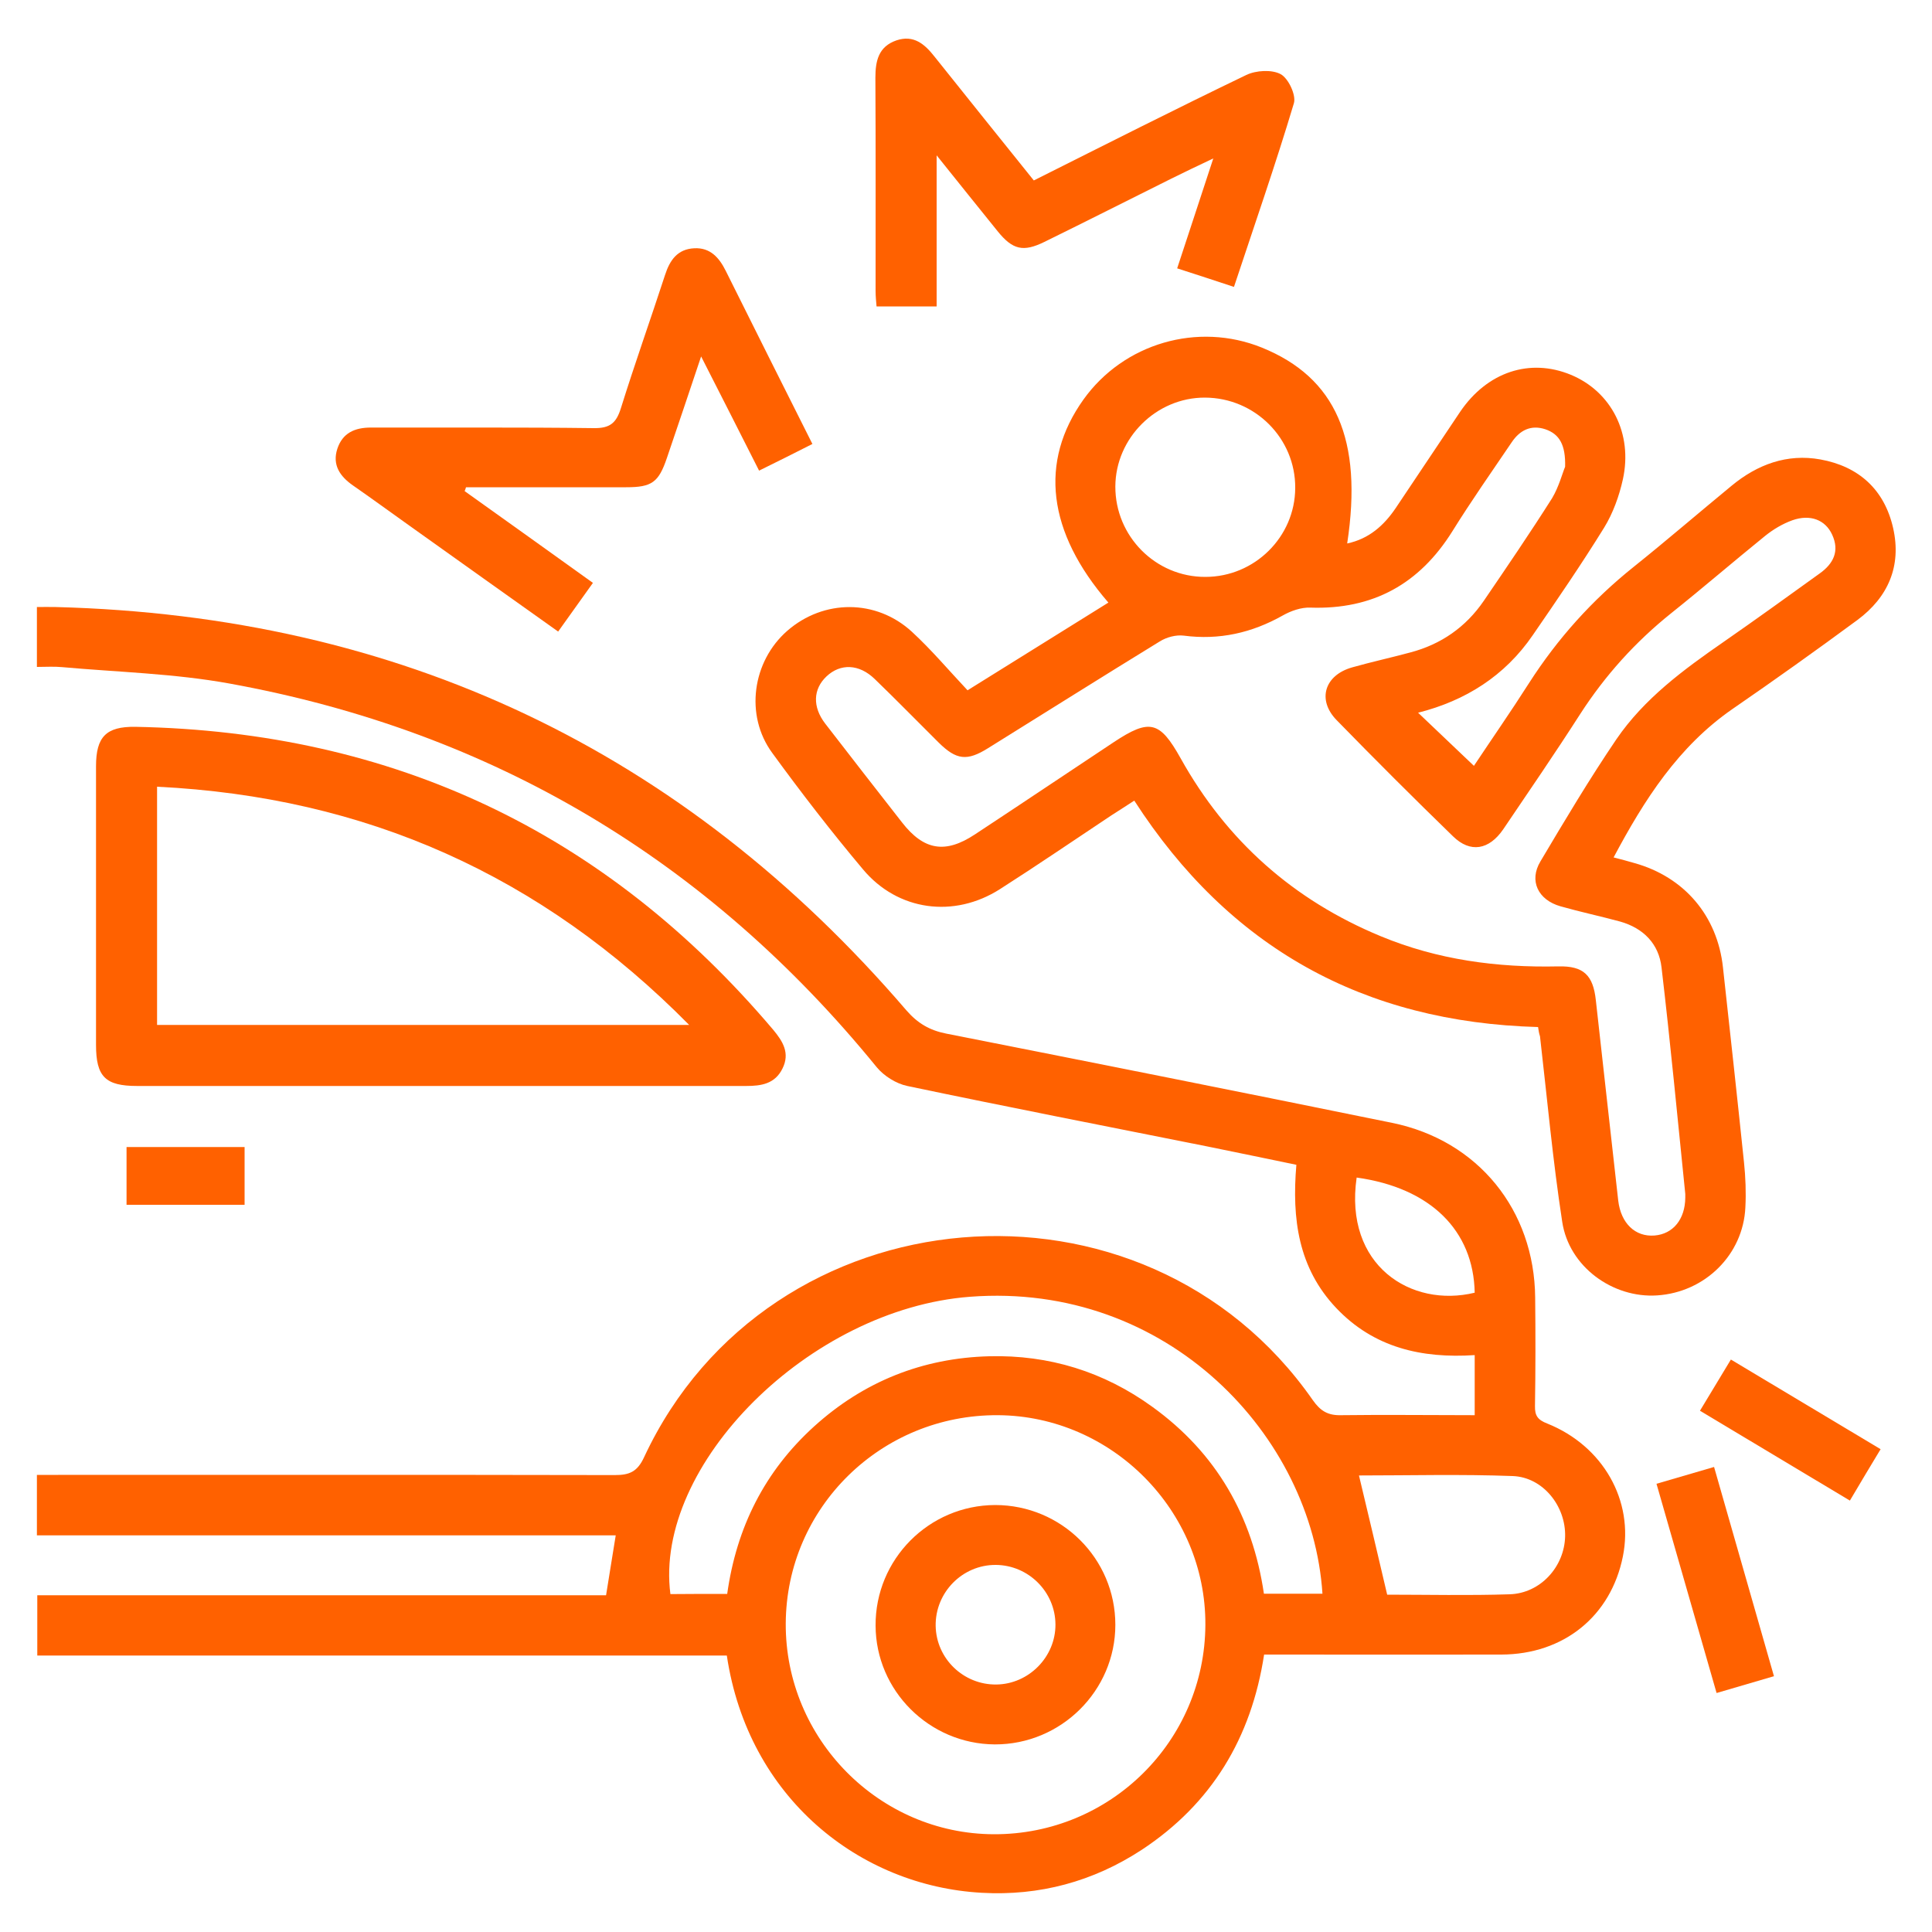
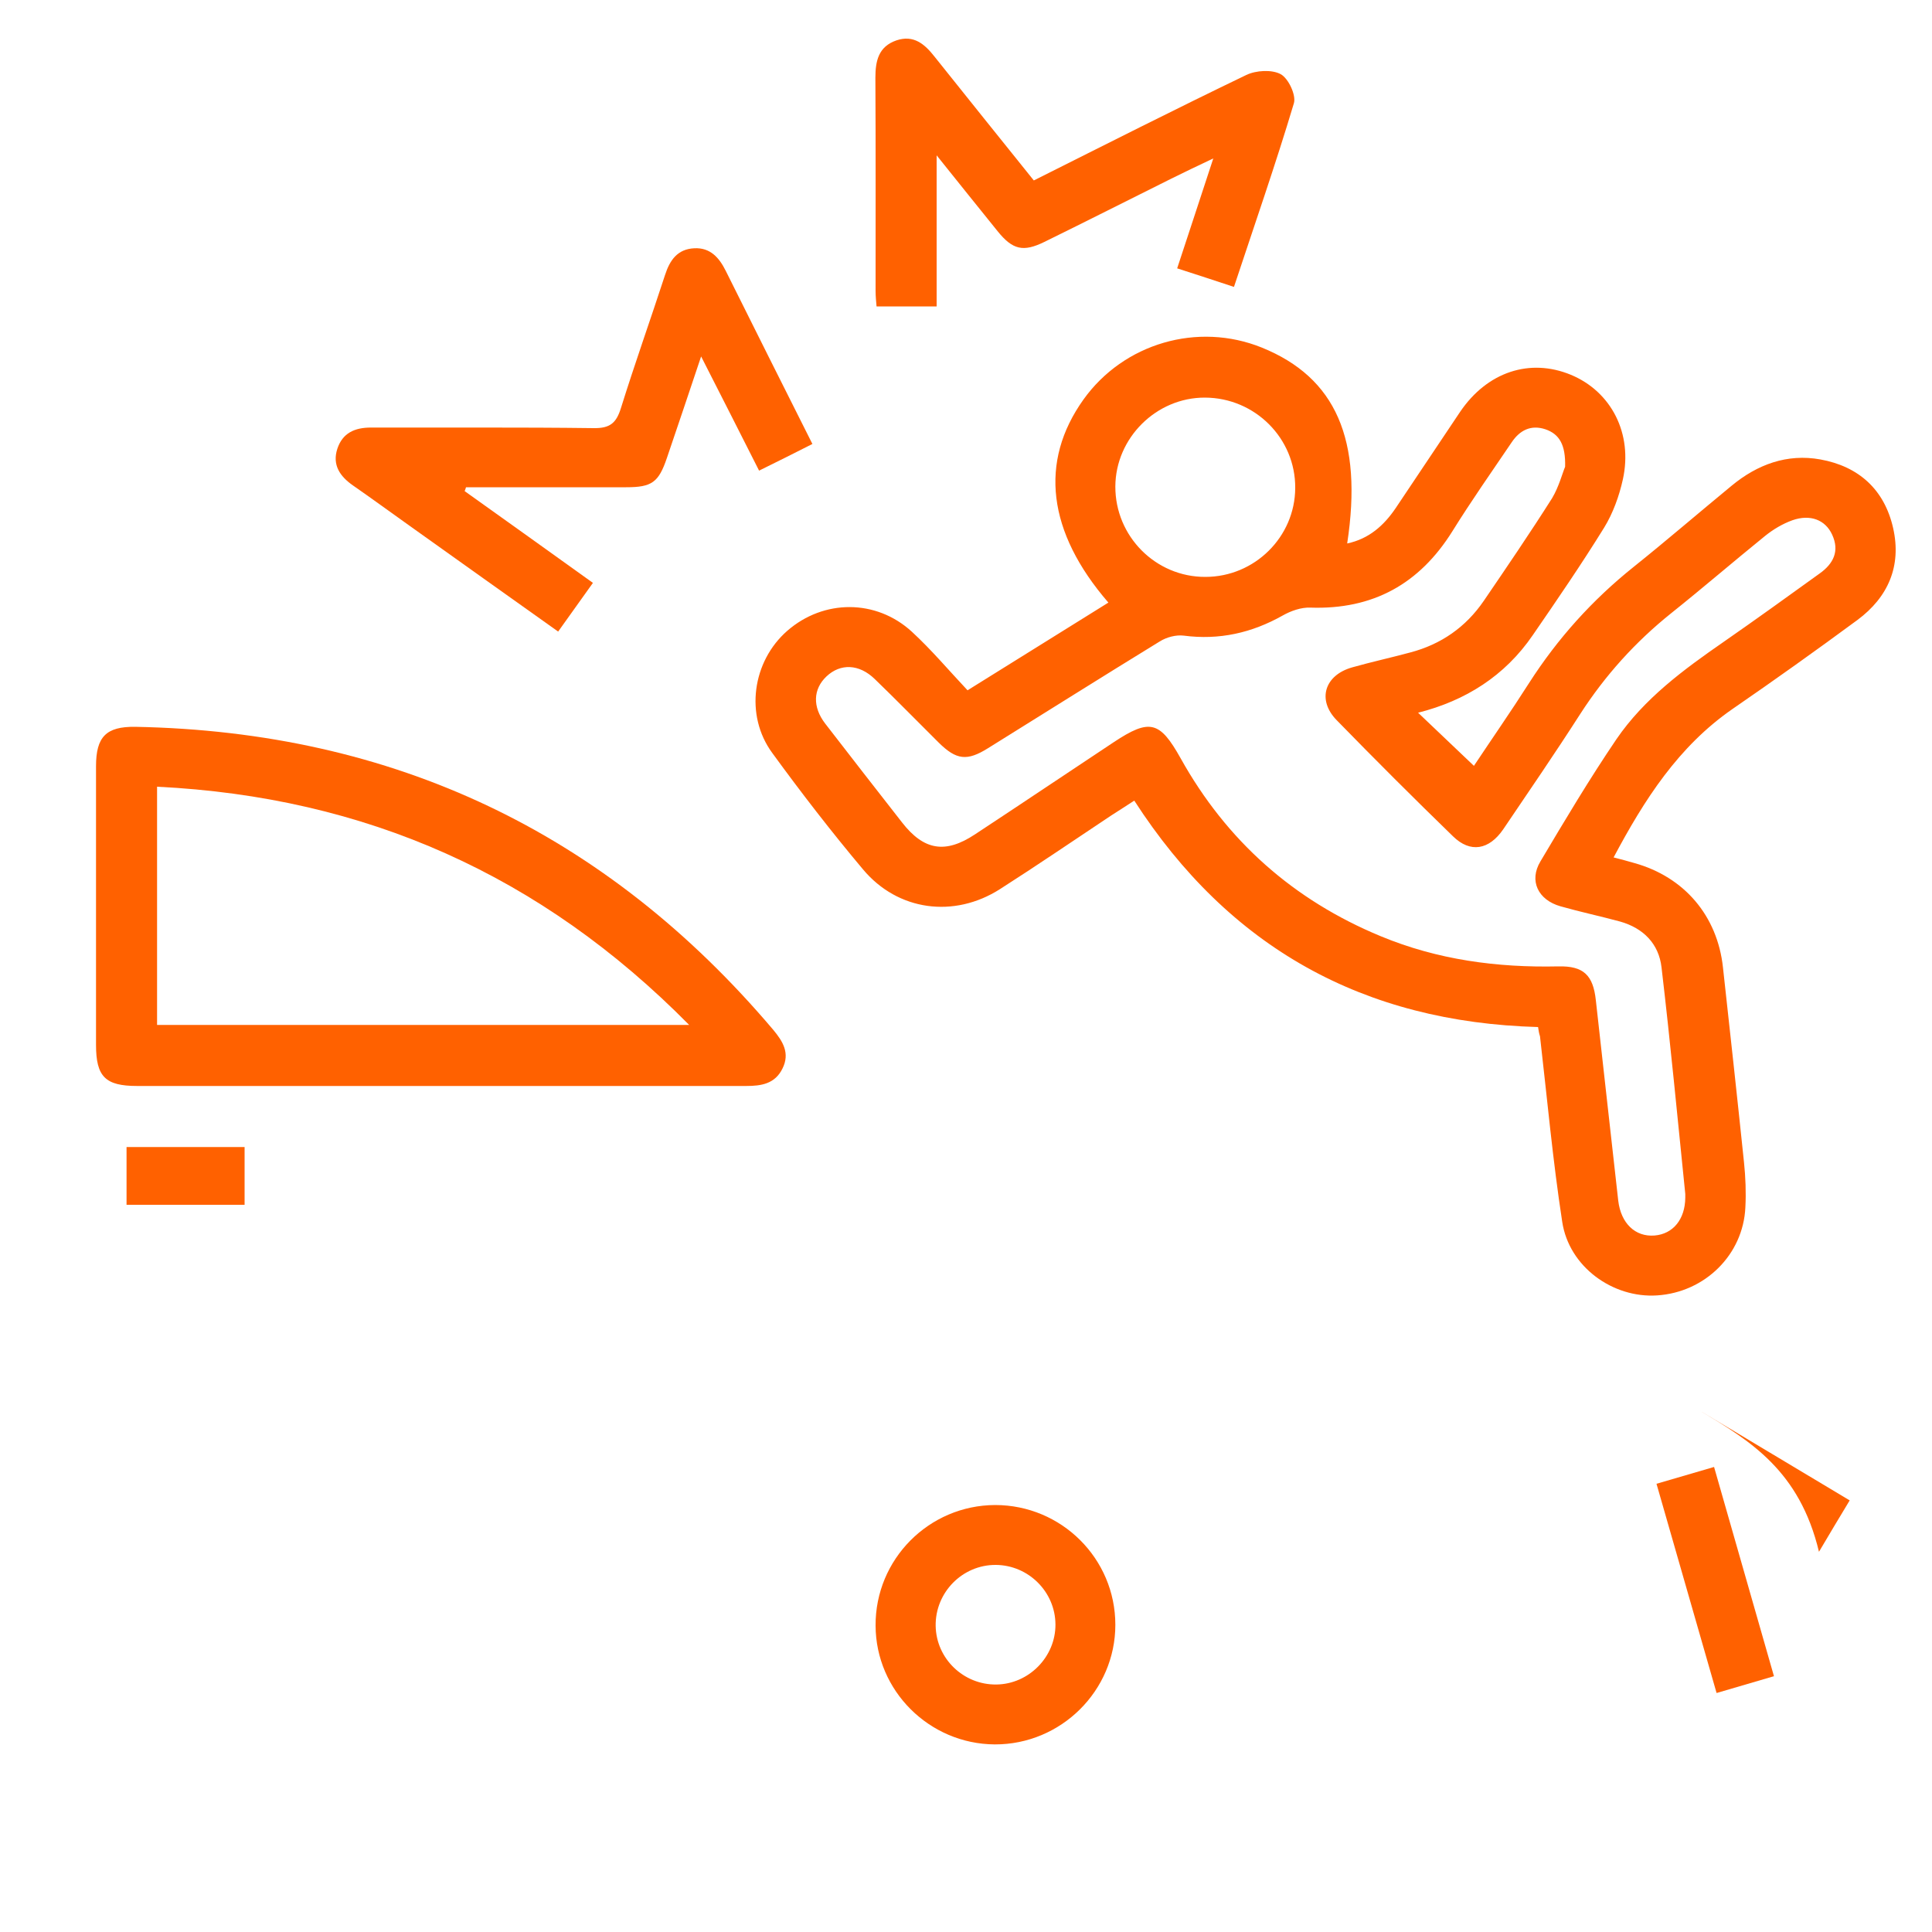
<svg xmlns="http://www.w3.org/2000/svg" id="Layer_1" x="0px" y="0px" viewBox="0 0 100 100" style="enable-background:new 0 0 100 100;" xml:space="preserve">
  <style type="text/css">	.st0{fill:#FF6100;}</style>
  <g>
    <g>
-       <path class="st0" d="M76.33,73.25c0-1.07,0-2.03,0-3.11c-2.74,0.18-5.22-0.38-7.17-2.44c-1.96-2.07-2.3-4.61-2.06-7.41   c-1.59-0.33-3.13-0.65-4.66-0.96c-5.16-1.03-10.33-2.04-15.48-3.12c-0.57-0.12-1.2-0.51-1.58-0.97   c-8.73-10.72-19.89-17.39-33.5-19.86c-2.85-0.52-5.78-0.59-8.67-0.85c-0.41-0.04-0.83-0.01-1.3-0.01c0-1.03,0-1.99,0-3.1   c0.31,0,0.65-0.01,0.98,0c17.77,0.46,32.45,7.4,44.02,20.87c0.59,0.68,1.21,1.04,2.07,1.21c7.7,1.52,15.39,3.05,23.08,4.62   c4.45,0.91,7.36,4.52,7.4,9.04c0.02,1.87,0.02,3.74-0.01,5.62c-0.01,0.49,0.14,0.71,0.63,0.9c2.9,1.16,4.5,4,3.92,6.88   c-0.62,3.09-3.06,5.07-6.29,5.08c-3.72,0.01-7.44,0-11.16,0c-0.35,0-0.7,0-1.12,0c-0.66,4.31-2.71,7.72-6.34,10.11   c-2.51,1.64-5.29,2.39-8.28,2.22c-6.31-0.35-12.09-4.91-13.19-12.28c-11.86,0-23.74,0-35.69,0c0-1.08,0-2.06,0-3.12   c9.79,0,19.57,0,29.44,0c0.17-1.04,0.32-2.01,0.5-3.1c-9.98,0-19.94,0-29.96,0c0-1.07,0-2.02,0-3.13c0.36,0,0.73,0,1.1,0   c9.6,0,19.21-0.01,28.81,0.01c0.76,0,1.17-0.17,1.52-0.93c6.46-13.84,25.87-15.49,34.61-2.95c0.4,0.57,0.79,0.8,1.48,0.78   C71.7,73.22,73.96,73.25,76.33,73.25z M62.39,84.1c0.03-5.9-4.83-10.81-10.73-10.85c-6.05-0.04-10.96,4.78-10.99,10.78   C40.64,90,45.5,94.92,51.44,94.94C57.47,94.96,62.36,90.12,62.39,84.1z M37.64,82.5c0.48-3.44,1.94-6.35,4.5-8.67   c2.56-2.32,5.61-3.54,9.06-3.63c3.1-0.08,5.94,0.8,8.45,2.62c3.31,2.39,5.18,5.66,5.77,9.67c1.06,0,2.04,0,3.03,0   c-0.53-8.15-8-16.15-18.24-15.37c-8.33,0.63-16.38,8.72-15.51,15.39C35.66,82.5,36.62,82.5,37.64,82.5z M71.8,82.54   c2.08,0,4.21,0.05,6.34-0.02c1.59-0.05,2.83-1.42,2.87-2.99c0.04-1.57-1.14-3.07-2.71-3.13c-2.67-0.1-5.35-0.03-7.96-0.03   C70.83,78.41,71.3,80.41,71.8,82.54z M70.22,60.95c-0.66,4.55,2.82,6.76,6.11,5.96C76.27,63.68,74.03,61.48,70.22,60.95z" />
      <path class="st0" d="M79.61,53.16c-9.04-0.25-15.99-4.11-20.9-11.72c-0.41,0.27-0.81,0.52-1.21,0.78c-1.91,1.27-3.8,2.56-5.74,3.8   c-2.38,1.52-5.29,1.13-7.09-1.02c-1.64-1.95-3.2-3.97-4.7-6.03c-1.43-1.95-1.03-4.74,0.78-6.32c1.88-1.64,4.6-1.65,6.45,0.05   c1.02,0.94,1.91,2,2.88,3.03c2.54-1.58,4.91-3.06,7.29-4.54c-3.16-3.65-3.59-7.29-1.29-10.51c2.08-2.91,5.91-4.03,9.23-2.69   c3.83,1.55,5.24,4.76,4.42,10.14c1.13-0.24,1.9-0.93,2.51-1.83c1.12-1.66,2.22-3.33,3.34-4.99c1.4-2.06,3.6-2.79,5.73-1.91   c2.09,0.87,3.21,3.04,2.69,5.41c-0.19,0.86-0.51,1.75-0.97,2.5c-1.17,1.89-2.43,3.73-3.69,5.56c-1.45,2.12-3.49,3.4-5.94,4.02   c0.96,0.91,1.9,1.81,2.89,2.75c0.89-1.34,1.9-2.79,2.85-4.28c1.48-2.31,3.28-4.31,5.42-6.02c1.71-1.37,3.38-2.81,5.07-4.2   c1.33-1.1,2.87-1.67,4.59-1.36c1.99,0.36,3.32,1.56,3.77,3.56c0.44,1.96-0.26,3.57-1.85,4.75c-2.13,1.57-4.29,3.11-6.47,4.61   c-2.8,1.94-4.56,4.69-6.15,7.68c0.39,0.1,0.73,0.19,1.07,0.29c2.59,0.72,4.3,2.73,4.59,5.4c0.37,3.37,0.74,6.73,1.09,10.1   c0.08,0.77,0.11,1.55,0.07,2.32c-0.11,2.45-2.09,4.4-4.57,4.56c-2.29,0.15-4.56-1.48-4.91-3.81c-0.49-3.18-0.78-6.4-1.15-9.6   C79.66,53.49,79.64,53.36,79.61,53.16z M81.01,24.16c0.03-1.13-0.29-1.69-1.02-1.94c-0.75-0.25-1.33,0.05-1.75,0.68   c-1.03,1.52-2.09,3.03-3.06,4.59c-1.71,2.74-4.12,4.07-7.36,3.96c-0.47-0.02-1.01,0.17-1.43,0.41c-1.6,0.9-3.28,1.28-5.12,1.04   c-0.4-0.05-0.89,0.08-1.24,0.3c-2.97,1.82-5.92,3.68-8.88,5.52c-1.1,0.69-1.65,0.62-2.57-0.29c-1.1-1.09-2.18-2.2-3.3-3.28   c-0.81-0.79-1.78-0.82-2.5-0.14c-0.7,0.66-0.73,1.58-0.07,2.44c1.32,1.71,2.65,3.42,3.98,5.12c1.13,1.45,2.24,1.63,3.77,0.62   c2.4-1.58,4.78-3.18,7.18-4.77c1.87-1.24,2.39-1.1,3.47,0.83c2.38,4.27,5.84,7.34,10.36,9.21c2.94,1.22,6.02,1.63,9.19,1.56   c1.3-0.03,1.8,0.45,1.94,1.75c0.2,1.76,0.39,3.52,0.59,5.29c0.19,1.7,0.38,3.4,0.57,5.09c0.14,1.17,0.88,1.88,1.88,1.8   c0.96-0.08,1.58-0.84,1.59-1.96c0-0.06,0-0.13,0-0.19c-0.4-3.91-0.77-7.83-1.23-11.73c-0.14-1.22-0.94-2.03-2.14-2.37   c-1.03-0.28-2.07-0.5-3.09-0.79c-1.16-0.33-1.64-1.32-1.04-2.32c1.27-2.14,2.54-4.27,3.93-6.32c1.44-2.11,3.48-3.61,5.56-5.05   c1.67-1.16,3.32-2.35,4.97-3.54c0.7-0.5,1.04-1.15,0.64-2.01c-0.35-0.76-1.13-1.07-2.06-0.74c-0.5,0.18-0.99,0.47-1.41,0.81   c-1.63,1.32-3.22,2.69-4.86,4c-1.86,1.49-3.42,3.22-4.71,5.22c-1.29,2.01-2.64,3.98-3.98,5.96c-0.74,1.08-1.71,1.24-2.6,0.37   c-2.04-1.98-4.05-3.99-6.03-6.02c-1.02-1.05-0.62-2.33,0.82-2.73c0.99-0.28,2-0.5,3-0.77c1.59-0.42,2.87-1.31,3.8-2.67   c1.2-1.76,2.4-3.52,3.54-5.32C80.69,25.19,80.87,24.49,81.01,24.16z M67.04,25.26c0.02-2.57-2.08-4.67-4.67-4.68   c-2.52-0.01-4.63,2.09-4.64,4.6c-0.01,2.58,2.09,4.69,4.66,4.68C64.94,29.86,67.03,27.79,67.04,25.26z" />
      <path class="st0" d="M22.71,56.21c-5.2,0-10.41,0-15.61,0c-1.65,0-2.13-0.48-2.13-2.13c0-4.81,0-9.61,0-14.42   c0-1.52,0.52-2.06,2.03-2.04c13.38,0.25,24.38,5.48,33.02,15.68c0.5,0.6,0.88,1.21,0.48,2.01c-0.39,0.79-1.09,0.9-1.88,0.9   C33.31,56.21,28.01,56.21,22.71,56.21z M8.13,40.72c0,4.19,0,8.27,0,12.33c9.16,0,18.24,0,27.54,0   C28.01,45.29,18.92,41.25,8.13,40.72z" />
      <path class="st0" d="M24.05,25.42c2.19,1.56,4.38,3.13,6.64,4.75c-0.61,0.86-1.19,1.66-1.8,2.52c-2.62-1.86-5.17-3.68-7.71-5.49   c-0.97-0.69-1.94-1.4-2.92-2.08c-0.67-0.47-1.07-1.06-0.8-1.89c0.27-0.82,0.9-1.1,1.74-1.1c3.85,0.01,7.69-0.02,11.54,0.03   c0.84,0.01,1.16-0.27,1.4-1.04c0.72-2.31,1.53-4.58,2.28-6.88c0.25-0.78,0.65-1.35,1.52-1.39c0.82-0.04,1.28,0.48,1.62,1.16   c1.48,2.97,2.96,5.93,4.49,8.97c-0.91,0.46-1.76,0.89-2.76,1.38c-0.98-1.93-1.94-3.84-3-5.91c-0.63,1.87-1.19,3.56-1.77,5.25   c-0.43,1.27-0.78,1.52-2.11,1.52c-2.46,0-4.91,0-7.37,0c-0.31,0-0.62,0-0.92,0C24.1,25.29,24.08,25.35,24.05,25.42z" />
      <path class="st0" d="M53.51,9.34c3.71-1.86,7.34-3.7,11-5.46c0.5-0.24,1.32-0.29,1.78-0.04c0.4,0.22,0.81,1.09,0.68,1.51   c-0.95,3.17-2.04,6.3-3.1,9.5c-1-0.33-1.91-0.63-2.94-0.96c0.62-1.87,1.21-3.69,1.87-5.69c-0.82,0.39-1.5,0.71-2.16,1.04   c-2.19,1.09-4.38,2.2-6.58,3.28c-1.1,0.54-1.65,0.41-2.43-0.56c-1.01-1.25-2.02-2.51-3.15-3.92c0,2.7,0,5.22,0,7.82   c-1.07,0-2.05,0-3.11,0c-0.02-0.24-0.05-0.52-0.05-0.8c0-3.68,0.01-7.35-0.01-11.03c0-0.88,0.16-1.62,1.09-1.94   c0.89-0.3,1.46,0.19,1.97,0.84C50.06,5.05,51.76,7.16,53.51,9.34z" />
      <path class="st0" d="M88.72,75.93c1.05,3.67,2.06,7.21,3.1,10.83c-1,0.29-1.92,0.56-2.97,0.87c-1.03-3.6-2.06-7.17-3.11-10.83   C86.74,76.51,87.68,76.23,88.72,75.93z" />
-       <path class="st0" d="M87.99,73.02c0.55-0.91,1.06-1.75,1.6-2.65c2.6,1.56,5.13,3.07,7.75,4.64c-0.54,0.89-1.04,1.73-1.59,2.66   C93.14,76.11,90.59,74.58,87.99,73.02z" />
+       <path class="st0" d="M87.99,73.02c2.6,1.56,5.13,3.07,7.75,4.64c-0.54,0.89-1.04,1.73-1.59,2.66   C93.14,76.11,90.59,74.58,87.99,73.02z" />
      <path class="st0" d="M6.55,62.36c0-1.01,0-1.97,0-2.99c2.03,0,4.04,0,6.11,0c0,0.98,0,1.96,0,2.99   C10.64,62.36,8.65,62.36,6.55,62.36z" />
      <path class="st0" d="M57.73,84.1c0,3.41-2.81,6.2-6.24,6.19c-3.39-0.02-6.16-2.78-6.17-6.15c-0.02-3.43,2.76-6.23,6.19-6.24   C54.94,77.9,57.73,80.67,57.73,84.1z M51.57,87.19c1.68-0.02,3.07-1.43,3.06-3.11c-0.01-1.69-1.4-3.07-3.09-3.08   c-1.73-0.01-3.14,1.43-3.11,3.16C48.46,85.85,49.87,87.21,51.57,87.19z" />
    </g>
  </g>
</svg>